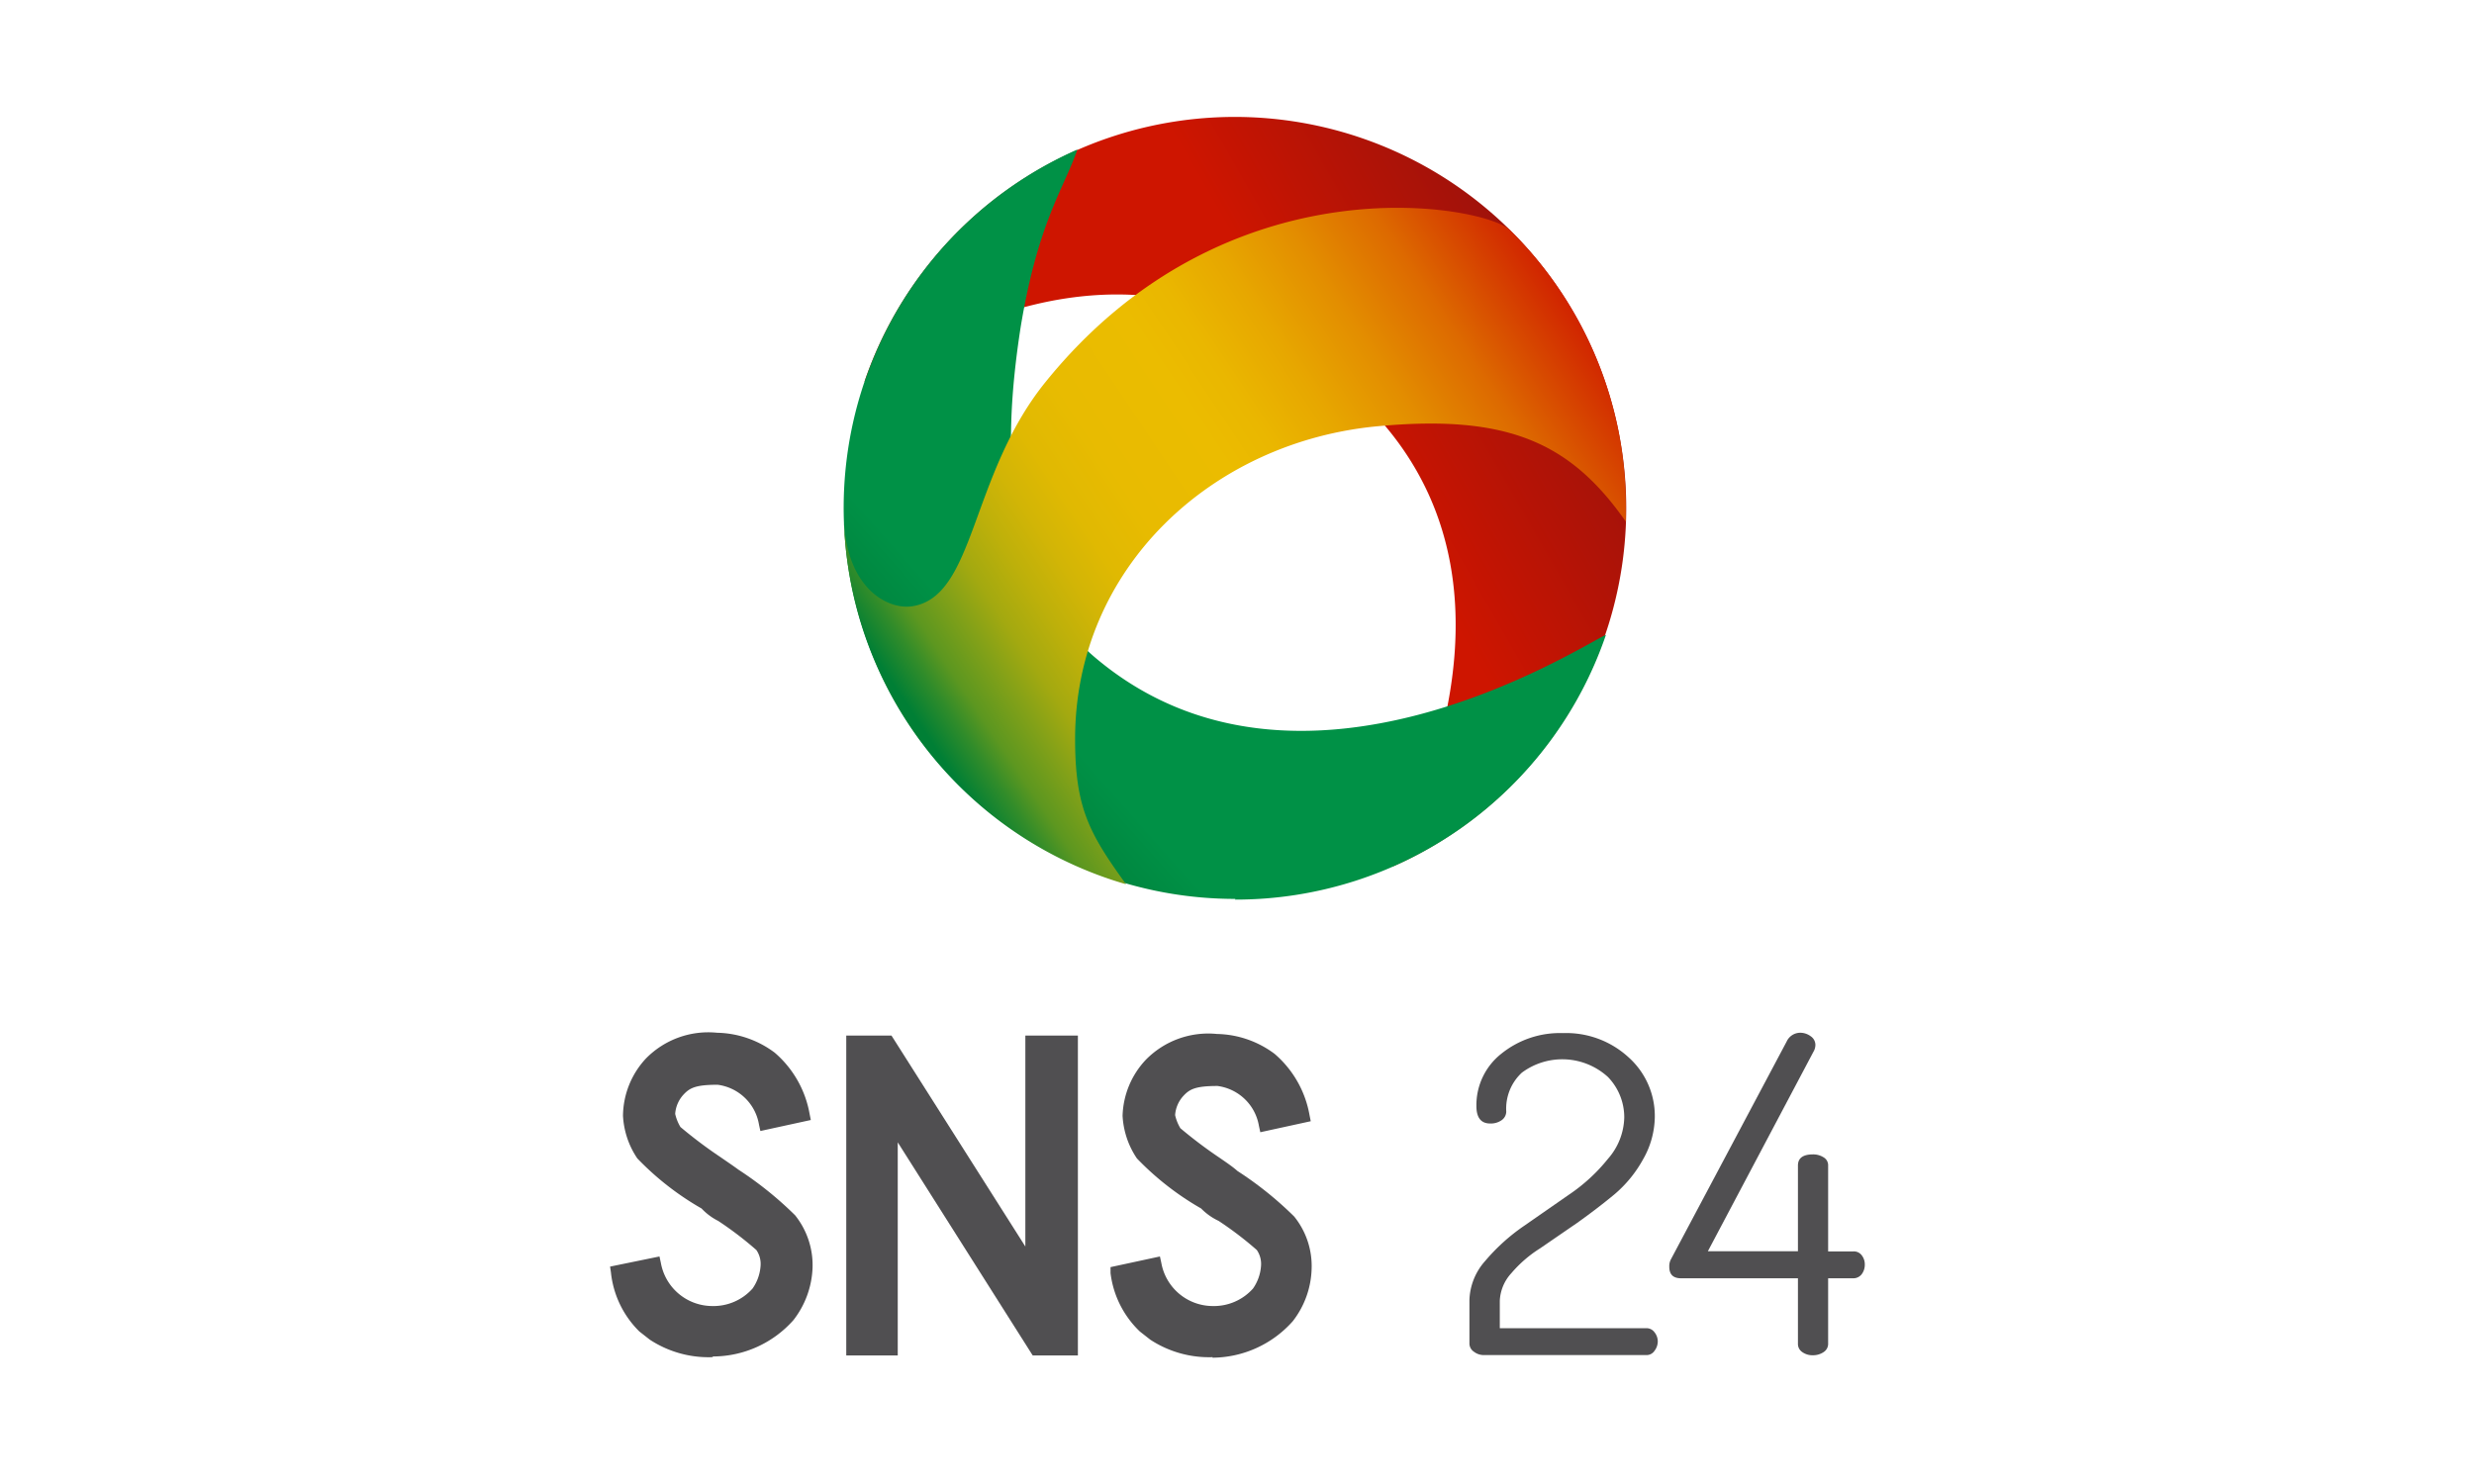
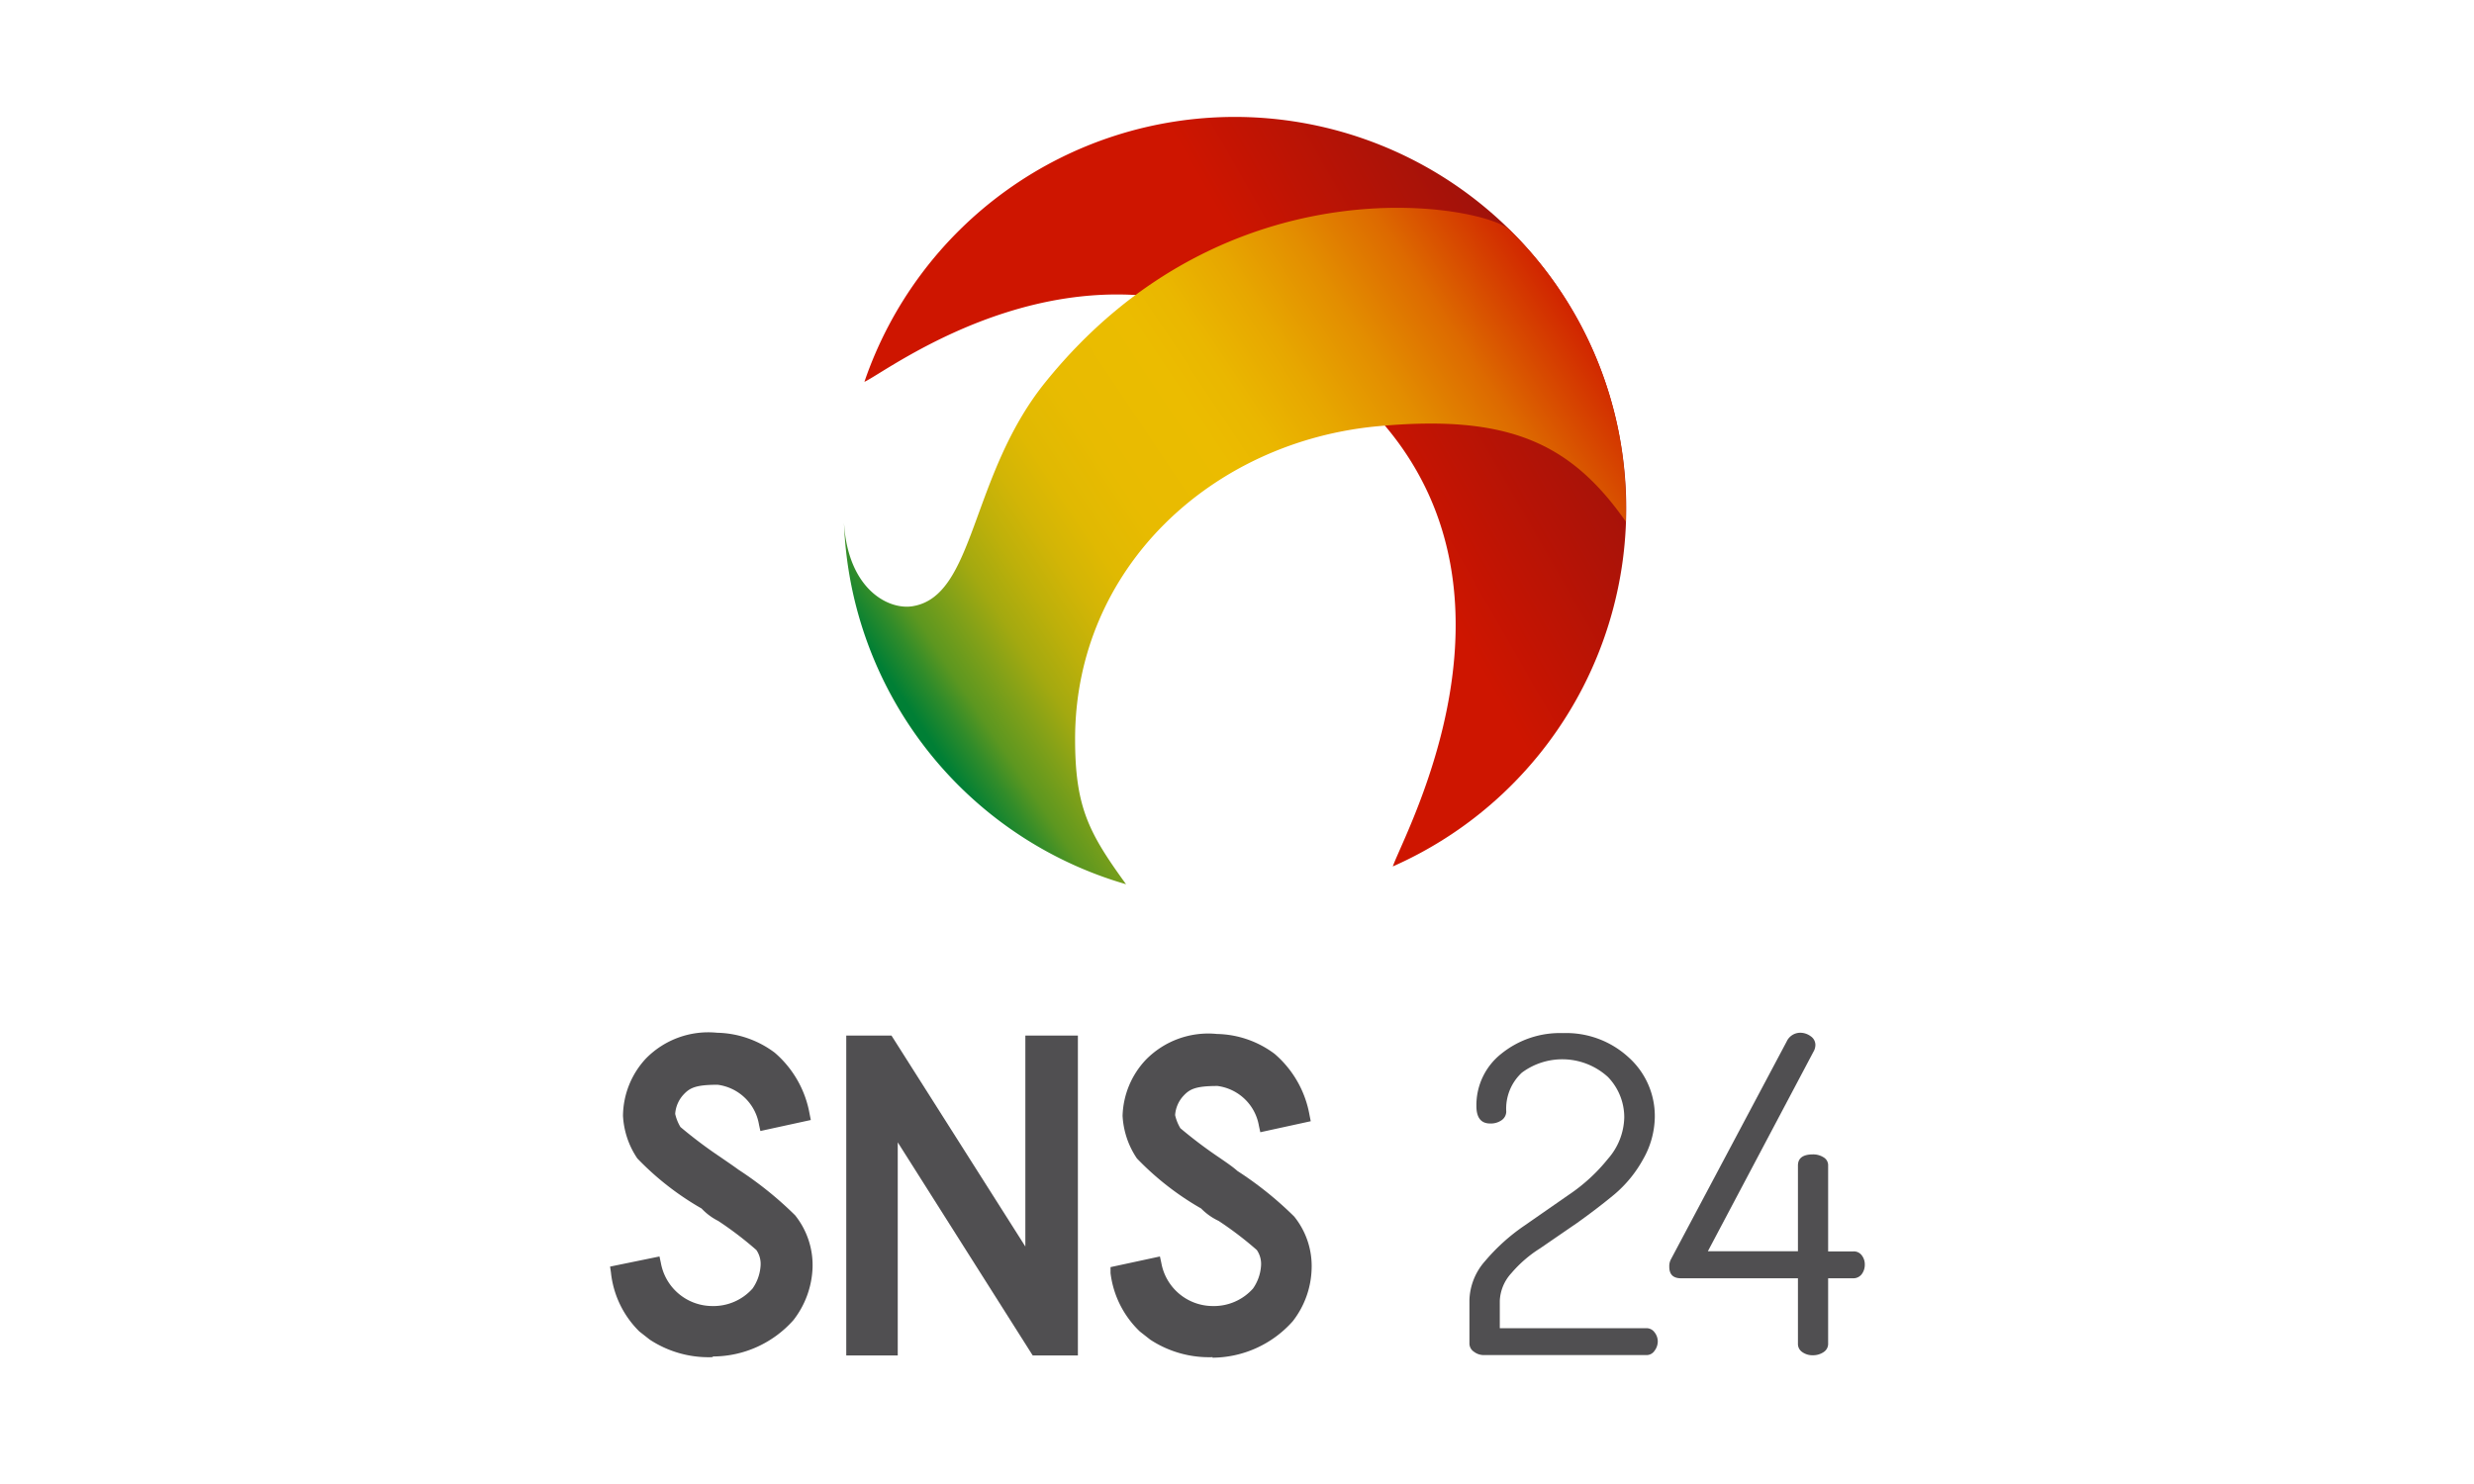
<svg xmlns="http://www.w3.org/2000/svg" id="Camada_1" data-name="Camada 1" viewBox="0 0 141.73 85.04">
  <defs>
    <linearGradient id="linear-gradient" x1="77.32" y1="25.35" x2="96.42" y2="14.39" gradientUnits="userSpaceOnUse">
      <stop offset="0" stop-color="#ce1500" />
      <stop offset="1" stop-color="#841011" />
    </linearGradient>
    <linearGradient id="linear-gradient-2" x1="50.63" y1="46.97" x2="62.33" y2="36.59" gradientUnits="userSpaceOnUse">
      <stop offset="0" stop-color="#006d30" />
      <stop offset="0.7" stop-color="#009146" />
    </linearGradient>
    <linearGradient id="linear-gradient-3" x1="52.83" y1="41.71" x2="90.84" y2="16.44" gradientUnits="userSpaceOnUse">
      <stop offset="0" stop-color="#007f35" />
      <stop offset="0.04" stop-color="#318c2a" />
      <stop offset="0.07" stop-color="#5c9720" />
      <stop offset="0.12" stop-color="#83a118" />
      <stop offset="0.16" stop-color="#a3a910" />
      <stop offset="0.21" stop-color="#bdb00a" />
      <stop offset="0.26" stop-color="#d2b506" />
      <stop offset="0.31" stop-color="#e0b902" />
      <stop offset="0.38" stop-color="#e8bb01" />
      <stop offset="0.5" stop-color="#ebbc00" />
      <stop offset="0.56" stop-color="#eab700" />
      <stop offset="0.64" stop-color="#e7a700" />
      <stop offset="0.73" stop-color="#e38e00" />
      <stop offset="0.83" stop-color="#dd6a00" />
      <stop offset="0.92" stop-color="#d53d00" />
      <stop offset="1" stop-color="#ce1500" />
    </linearGradient>
  </defs>
  <path d="M84.18,77V74.51a3.52,3.52,0,0,1,.9-2.25,11.24,11.24,0,0,1,2.21-2l2.59-1.8a10.08,10.08,0,0,0,2.24-2.06,3.71,3.71,0,0,0,.93-2.36,3.32,3.32,0,0,0-.94-2.33,3.88,3.88,0,0,0-4.93-.24,2.81,2.81,0,0,0-.89,2.23.61.61,0,0,1-.25.48,1.07,1.07,0,0,1-.67.2c-.53,0-.79-.34-.79-1a3.75,3.75,0,0,1,1.43-3,5.34,5.34,0,0,1,3.53-1.18,5.28,5.28,0,0,1,3.76,1.39A4.51,4.51,0,0,1,94.8,64a5,5,0,0,1-.67,2.43,7.12,7.12,0,0,1-1.63,2c-.65.54-1.37,1.09-2.14,1.64l-2.14,1.47a7.15,7.15,0,0,0-1.64,1.42,2.49,2.49,0,0,0-.66,1.58v1.57h8.41a.56.56,0,0,1,.45.23.84.84,0,0,1,.19.53.89.89,0,0,1-.19.54.54.54,0,0,1-.44.24H85a.92.92,0,0,1-.56-.19.57.57,0,0,1-.26-.47" style="fill:#504f51" />
  <path d="M95.63,72.58a.83.83,0,0,1,.1-.43l6.62-12.46a.86.86,0,0,1,.81-.51,1,1,0,0,1,.57.2.6.6,0,0,1,.27.48.78.78,0,0,1-.07.33L97.84,71.7H103V66.79c0-.43.29-.64.87-.64a1.11,1.11,0,0,1,.6.17.52.52,0,0,1,.26.47v4.92h1.45a.56.56,0,0,1,.48.23.84.84,0,0,1,.17.53.89.89,0,0,1-.18.55.6.6,0,0,1-.48.23h-1.44V77a.56.56,0,0,1-.26.48,1.07,1.07,0,0,1-.61.18,1,1,0,0,1-.61-.18A.56.56,0,0,1,103,77V73.25H96.31c-.46,0-.68-.22-.68-.66" style="fill:#504f51" />
  <path d="M40.8,77.77a6.13,6.13,0,0,1-3.57-1v0l-.6-.47A5.55,5.55,0,0,1,35,72.92l-.05-.34L37.78,72l.08.37a3,3,0,0,0,2.94,2.47,3,3,0,0,0,2.31-1,2.56,2.56,0,0,0,.46-1.28,1.41,1.41,0,0,0-.24-.93l0,0a19.93,19.93,0,0,0-2.19-1.67,3.42,3.42,0,0,1-.95-.71,16.36,16.36,0,0,1-3.68-2.87,4.8,4.8,0,0,1-.82-2.44A4.88,4.88,0,0,1,37,60.66a5,5,0,0,1,4.08-1.48,5.68,5.68,0,0,1,3.3,1.14,6,6,0,0,1,2,3.51l.07.35-2.89.63-.08-.37a2.76,2.76,0,0,0-2.37-2.28c-1.22,0-1.58.17-1.93.54a1.81,1.81,0,0,0-.5,1.13,2.56,2.56,0,0,0,.3.75,25.94,25.94,0,0,0,2.27,1.71c.36.25.72.49,1.06.74a20.5,20.5,0,0,1,3.24,2.61,4.57,4.57,0,0,1,1,3,5.19,5.19,0,0,1-1.09,3,6.18,6.18,0,0,1-4.6,2.09" style="fill:#504f51" />
  <polygon points="61.75 77.67 59.16 77.67 51.43 65.46 51.43 77.67 48.48 77.67 48.48 59.34 51.07 59.34 58.74 71.43 58.74 59.34 61.75 59.34 61.75 77.67" style="fill:#504f51" />
  <path d="M69.47,77.77a6.13,6.13,0,0,1-3.57-1v0l-.6-.47a5.55,5.55,0,0,1-1.68-3.35l0-.34L66.45,72l.08.37a3,3,0,0,0,2.94,2.47,3,3,0,0,0,2.31-1,2.56,2.56,0,0,0,.46-1.28,1.41,1.41,0,0,0-.24-.93l0,0a19.93,19.93,0,0,0-2.19-1.67,3.42,3.42,0,0,1-1-.71,16.36,16.36,0,0,1-3.68-2.87,4.8,4.8,0,0,1-.82-2.44,4.88,4.88,0,0,1,1.33-3.21,5,5,0,0,1,4.08-1.48,5.68,5.68,0,0,1,3.3,1.14,6,6,0,0,1,2,3.51l.07.35-2.89.63-.08-.37a2.77,2.77,0,0,0-2.37-2.28c-1.22,0-1.58.17-1.93.54a1.81,1.81,0,0,0-.5,1.13,2.56,2.56,0,0,0,.3.75,25.94,25.94,0,0,0,2.27,1.71c.36.25.72.49,1,.74a20.2,20.2,0,0,1,3.25,2.61,4.51,4.51,0,0,1,1,3,5.11,5.11,0,0,1-1.08,3,6.2,6.2,0,0,1-4.6,2.09" style="fill:#504f51" />
  <path d="M70.73,6.7A22.42,22.42,0,0,0,49.52,21.88c1.37-.61,12.32-9.14,23.64-2.47,17.51,9.92,7.41,28,6.63,30.24A22.43,22.43,0,0,0,70.73,6.7Z" style="fill:url(#linear-gradient)" />
-   <path d="M70.74,51.55A22.42,22.42,0,0,0,92,36.38c-1.38.6-17.56,11.18-29.25,1.31-5.2-4.39-5.41-11.72-4.27-19,1-6,2.46-7.86,3.24-10.12a22.42,22.42,0,0,0,9.06,42.94Z" style="fill:url(#linear-gradient-2)" />
  <path d="M59.88,21.91c-4.32,5.36-4,12.26-7.61,12.83-1.4.22-3.7-1-3.92-4.79A22.41,22.41,0,0,0,64.51,50.67c-2.13-2.94-2.92-4.4-2.92-8.32,0-9.82,7.87-17.07,17.39-17.93,7.41-.68,11,.95,14.16,5.47,0-.24,0-.52,0-.77A22.2,22.2,0,0,0,86.5,13.18C85.08,11.79,70.35,8.93,59.88,21.91Z" style="fill:url(#linear-gradient-3)" />
</svg>